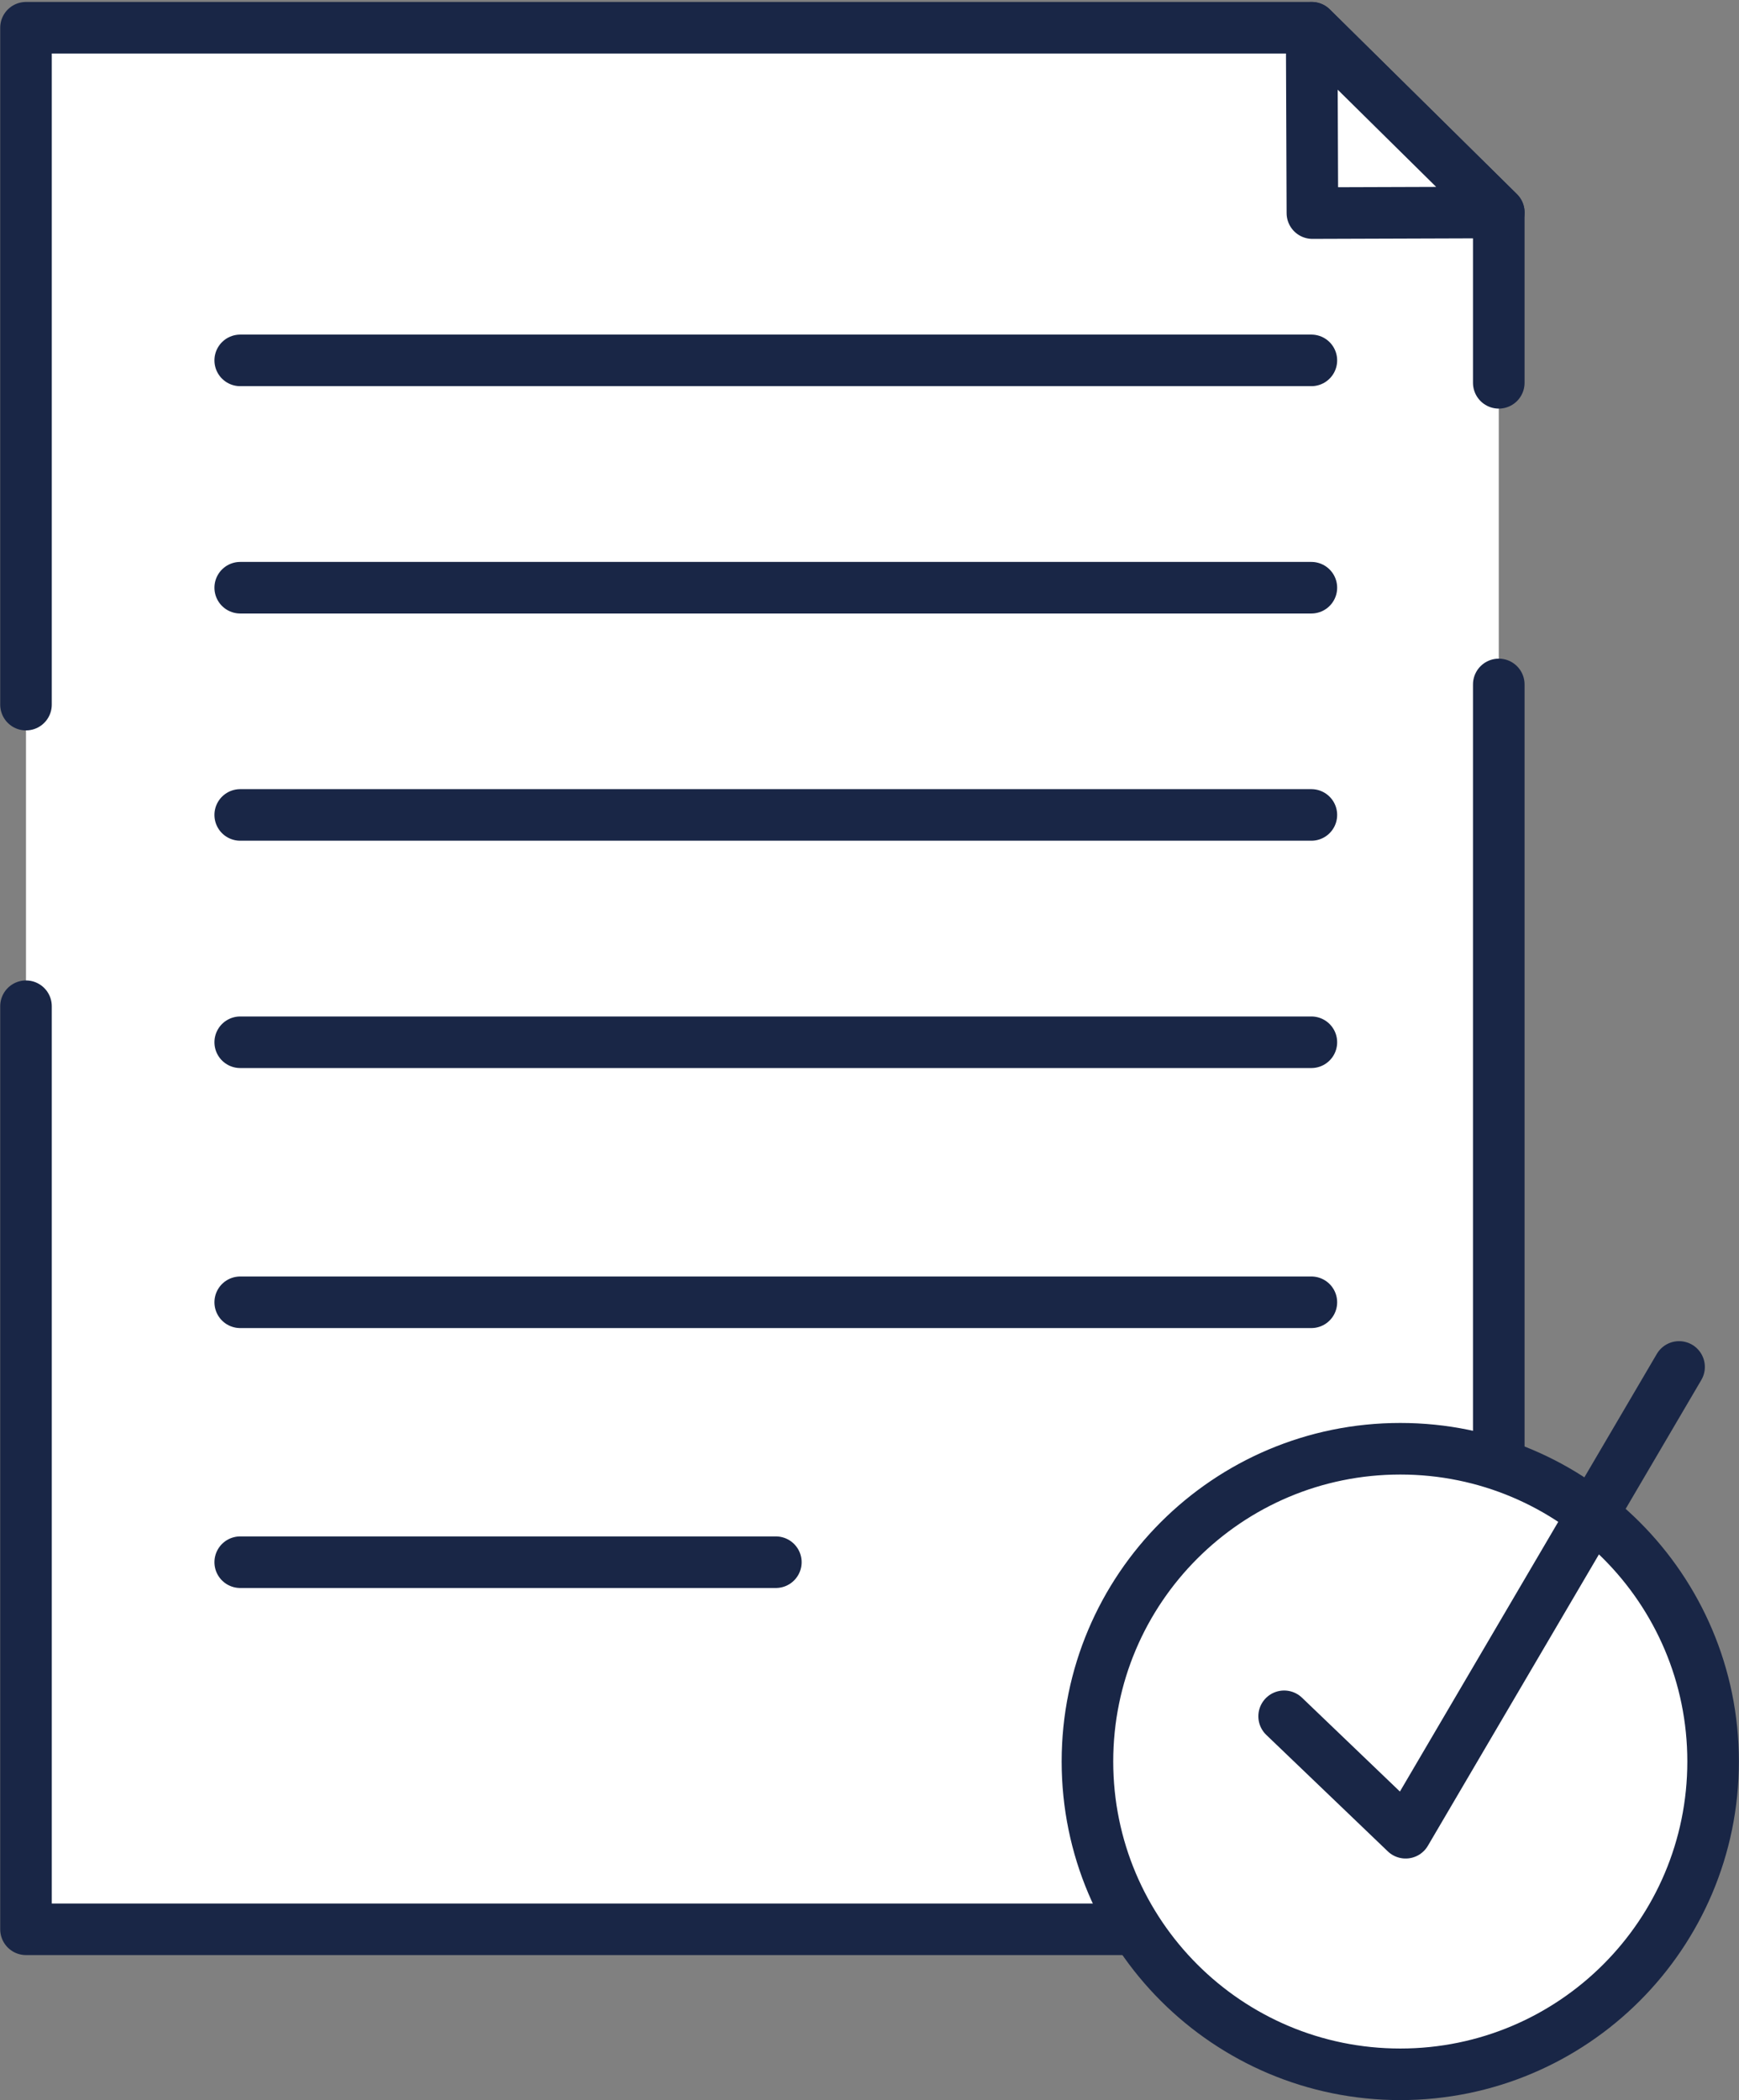
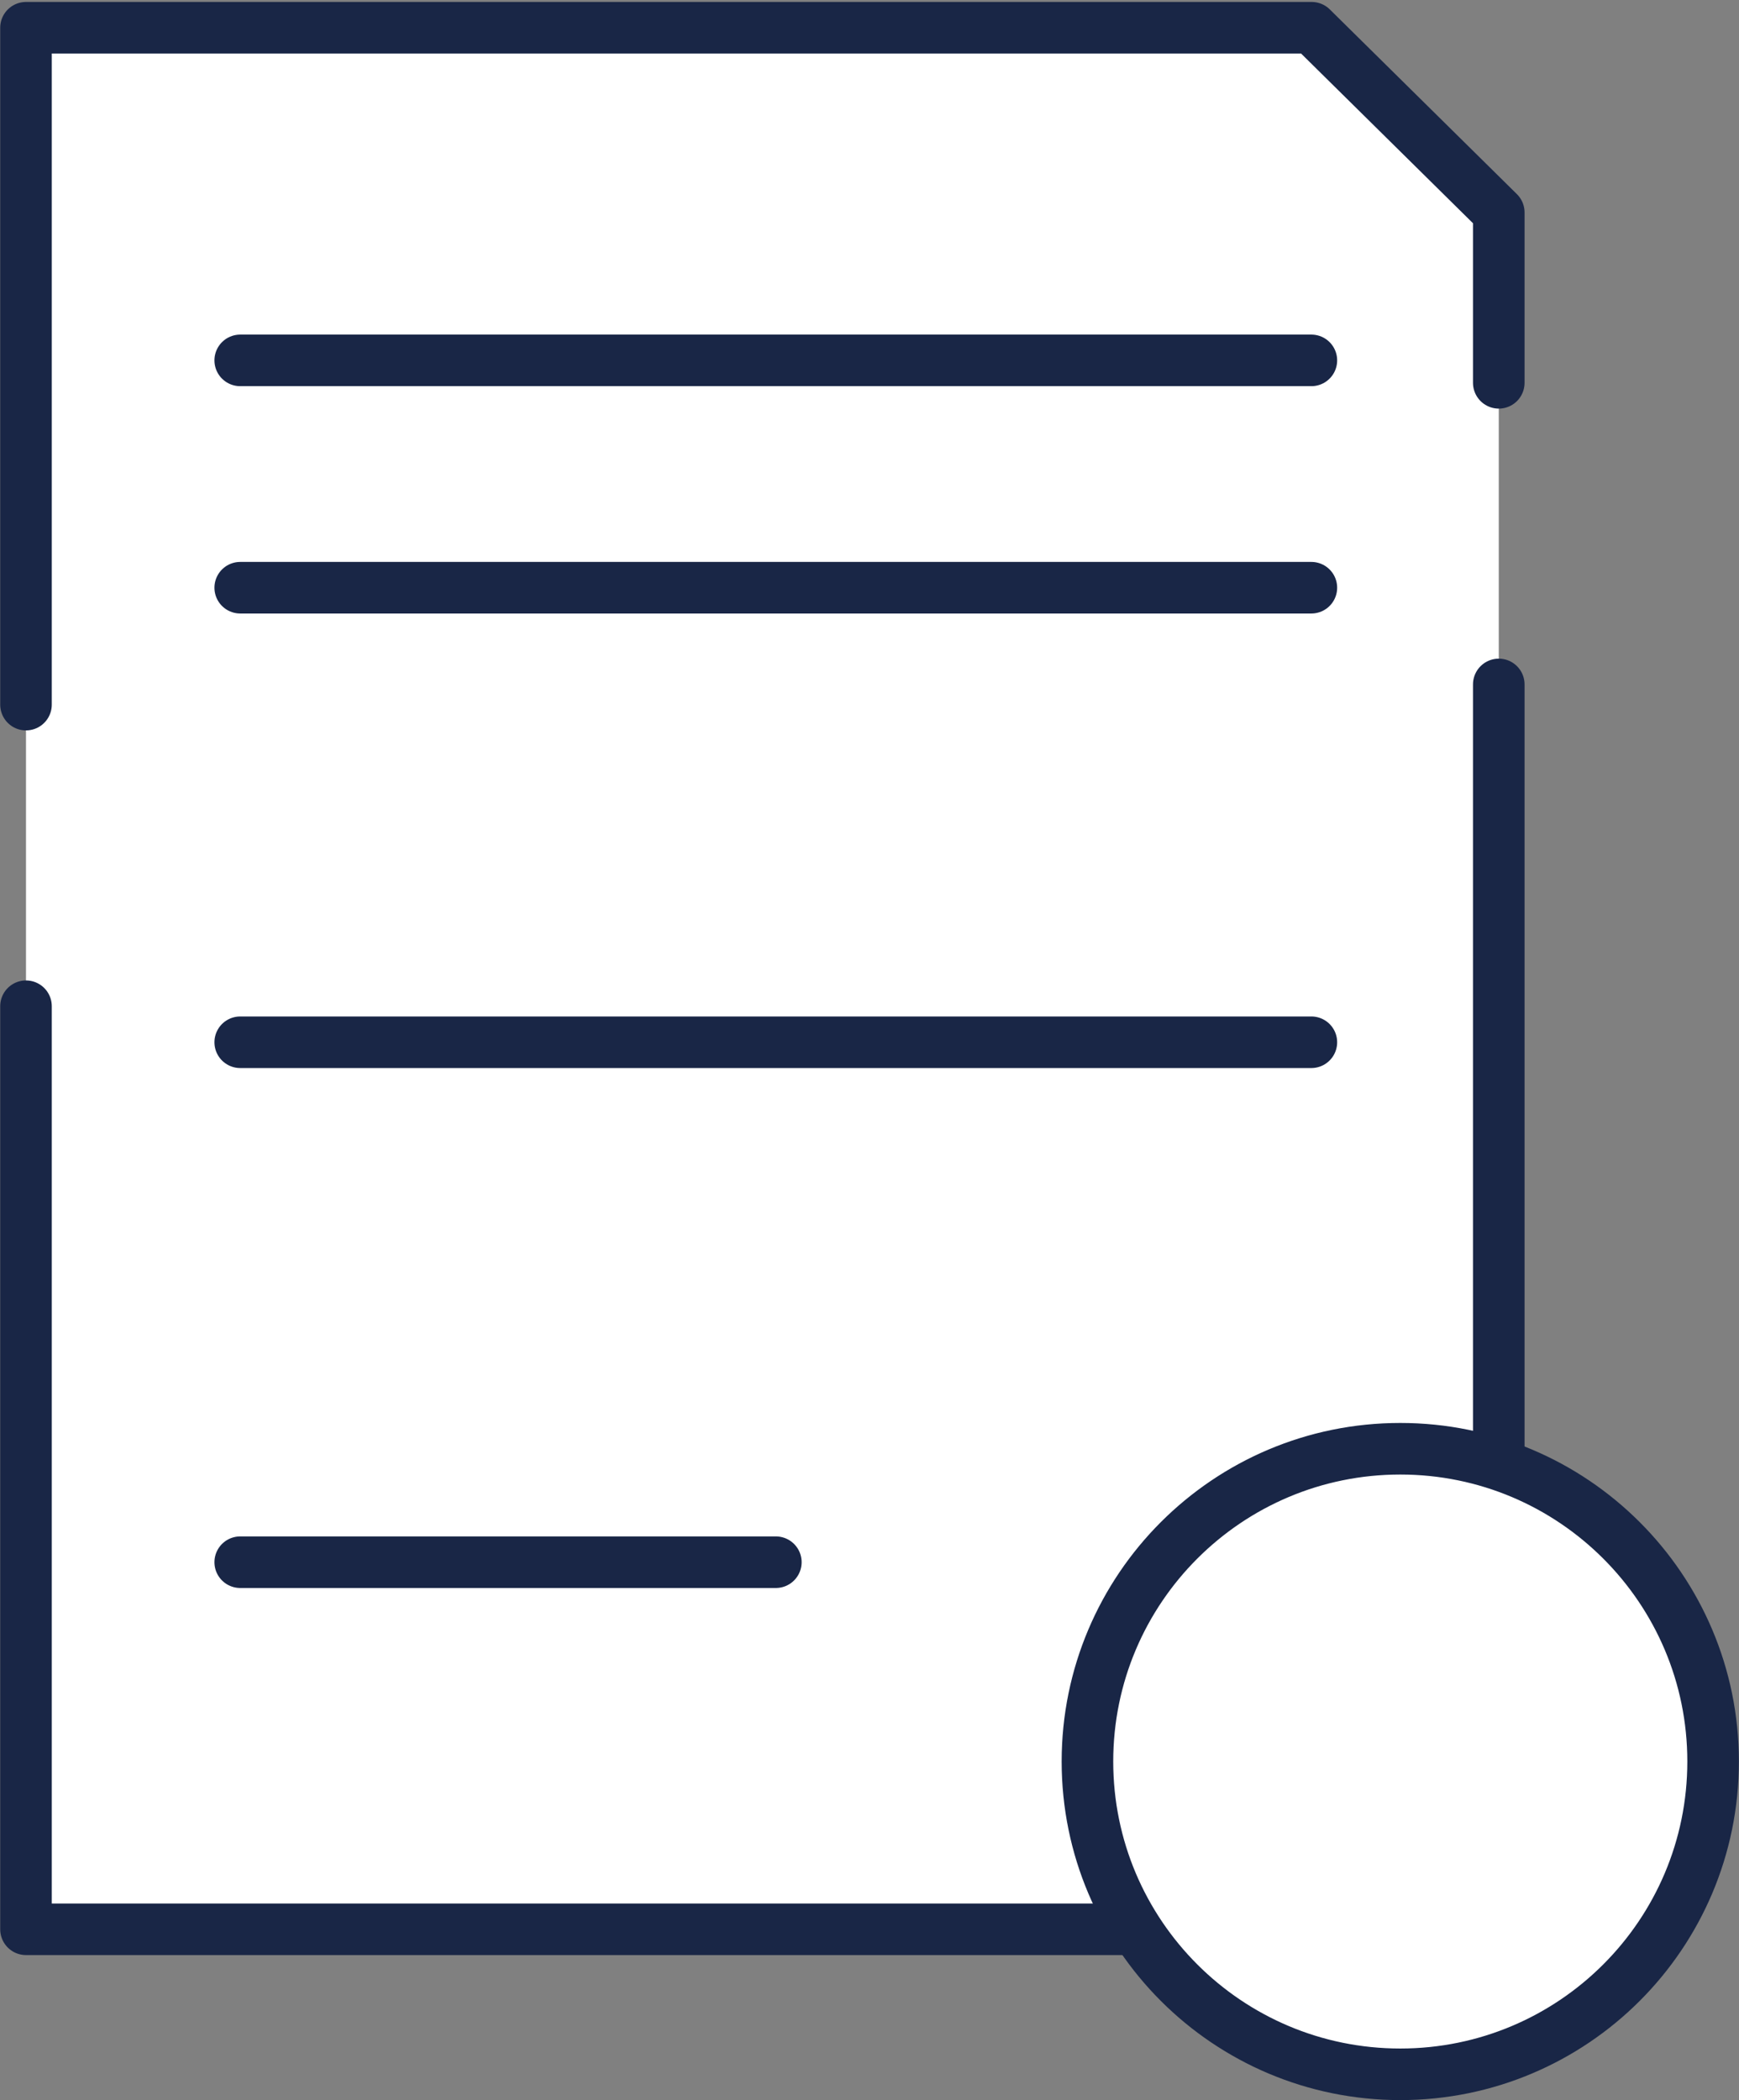
<svg xmlns="http://www.w3.org/2000/svg" height="203.6" preserveAspectRatio="xMidYMid meet" version="1.1" viewBox="128.3 110.7 168.6 203.6" width="168.6" zoomAndPan="magnify">
  <rect x="128.3" y="110.7" width="168.6" height="203.6" fill="#808080" stroke="none" />
  <g id="surface1">
    <g id="change1_1">
      <path d="m273.61 297.75h-142.79v-184.36h124.65l18.14 17.91v166.45" fill="#fff" />
    </g>
    <path d="m2736.1 1274.5h-1427.9v1843.6h1246.5l181.4-179.1zm0 0" fill="none" stroke="#192646" stroke-dasharray="2322.83,292.414" stroke-linecap="round" stroke-linejoin="round" stroke-miterlimit="10" stroke-width="50" transform="matrix(.1 0 0 -.1 0 425.2)" />
    <g id="change1_2">
-       <path d="m2555.4 2938.4l180.7 0.6-181.4 179.1zm0 0" fill="#fff" stroke="#192646" stroke-dasharray="1462.07,292.414" stroke-linecap="round" stroke-linejoin="round" stroke-miterlimit="10" stroke-width="50" transform="matrix(.1 0 0 -.1 0 425.2)" />
-     </g>
+       </g>
    <path d="m1515.9 2795.6h1038.5" fill="none" stroke="#192646" stroke-dasharray="1462.07,292.414" stroke-linecap="round" stroke-linejoin="round" stroke-miterlimit="10" stroke-width="50" transform="matrix(.1 0 0 -.1 0 425.2)" />
    <path d="m1515.9 2575.2h1038.5" fill="none" stroke="#192646" stroke-dasharray="1462.07,292.414" stroke-linecap="round" stroke-linejoin="round" stroke-miterlimit="10" stroke-width="50" transform="matrix(.1 0 0 -.1 0 425.2)" />
-     <path d="m1515.9 2354.9h1038.5" fill="none" stroke="#192646" stroke-dasharray="1462.07,292.414" stroke-linecap="round" stroke-linejoin="round" stroke-miterlimit="10" stroke-width="50" transform="matrix(.1 0 0 -.1 0 425.2)" />
    <path d="m1515.9 2134.5h1038.5" fill="none" stroke="#192646" stroke-dasharray="1462.07,292.414" stroke-linecap="round" stroke-linejoin="round" stroke-miterlimit="10" stroke-width="50" transform="matrix(.1 0 0 -.1 0 425.2)" />
-     <path d="m1515.9 1882.4h1038.5" fill="none" stroke="#192646" stroke-dasharray="1462.07,292.414" stroke-linecap="round" stroke-linejoin="round" stroke-miterlimit="10" stroke-width="50" transform="matrix(.1 0 0 -.1 0 425.2)" />
    <path d="m1515.9 1630.4h519.3" fill="none" stroke="#192646" stroke-dasharray="1462.07,292.414" stroke-linecap="round" stroke-linejoin="round" stroke-miterlimit="10" stroke-width="50" transform="matrix(.1 0 0 -.1 0 425.2)" />
    <g id="change1_3">
      <path d="m294.39 281.48c0 16.75-13.58 30.33-30.33 30.33s-30.33-13.58-30.33-30.33c0-16.74 13.58-30.32 30.33-30.32s30.33 13.58 30.33 30.32" fill="#fff" />
    </g>
    <path d="m2943.9 1437.2c0-167.5-135.8-303.3-303.3-303.3s-303.3 135.8-303.3 303.3c0 167.4 135.8 303.2 303.3 303.2s303.3-135.8 303.3-303.2zm0 0" fill="none" stroke="#192646" stroke-dasharray="2233.12,595.498" stroke-linecap="round" stroke-linejoin="round" stroke-miterlimit="10" stroke-width="50" transform="matrix(.1 0 0 -.1 0 425.2)" />
-     <path d="m2528 1481l117.8-112.9 265.1 451.6" fill="none" stroke="#192646" stroke-dasharray="2233.12,595.498" stroke-linecap="round" stroke-linejoin="round" stroke-miterlimit="10" stroke-width="50" transform="matrix(.1 0 0 -.1 0 425.2)" />
  </g>
</svg>